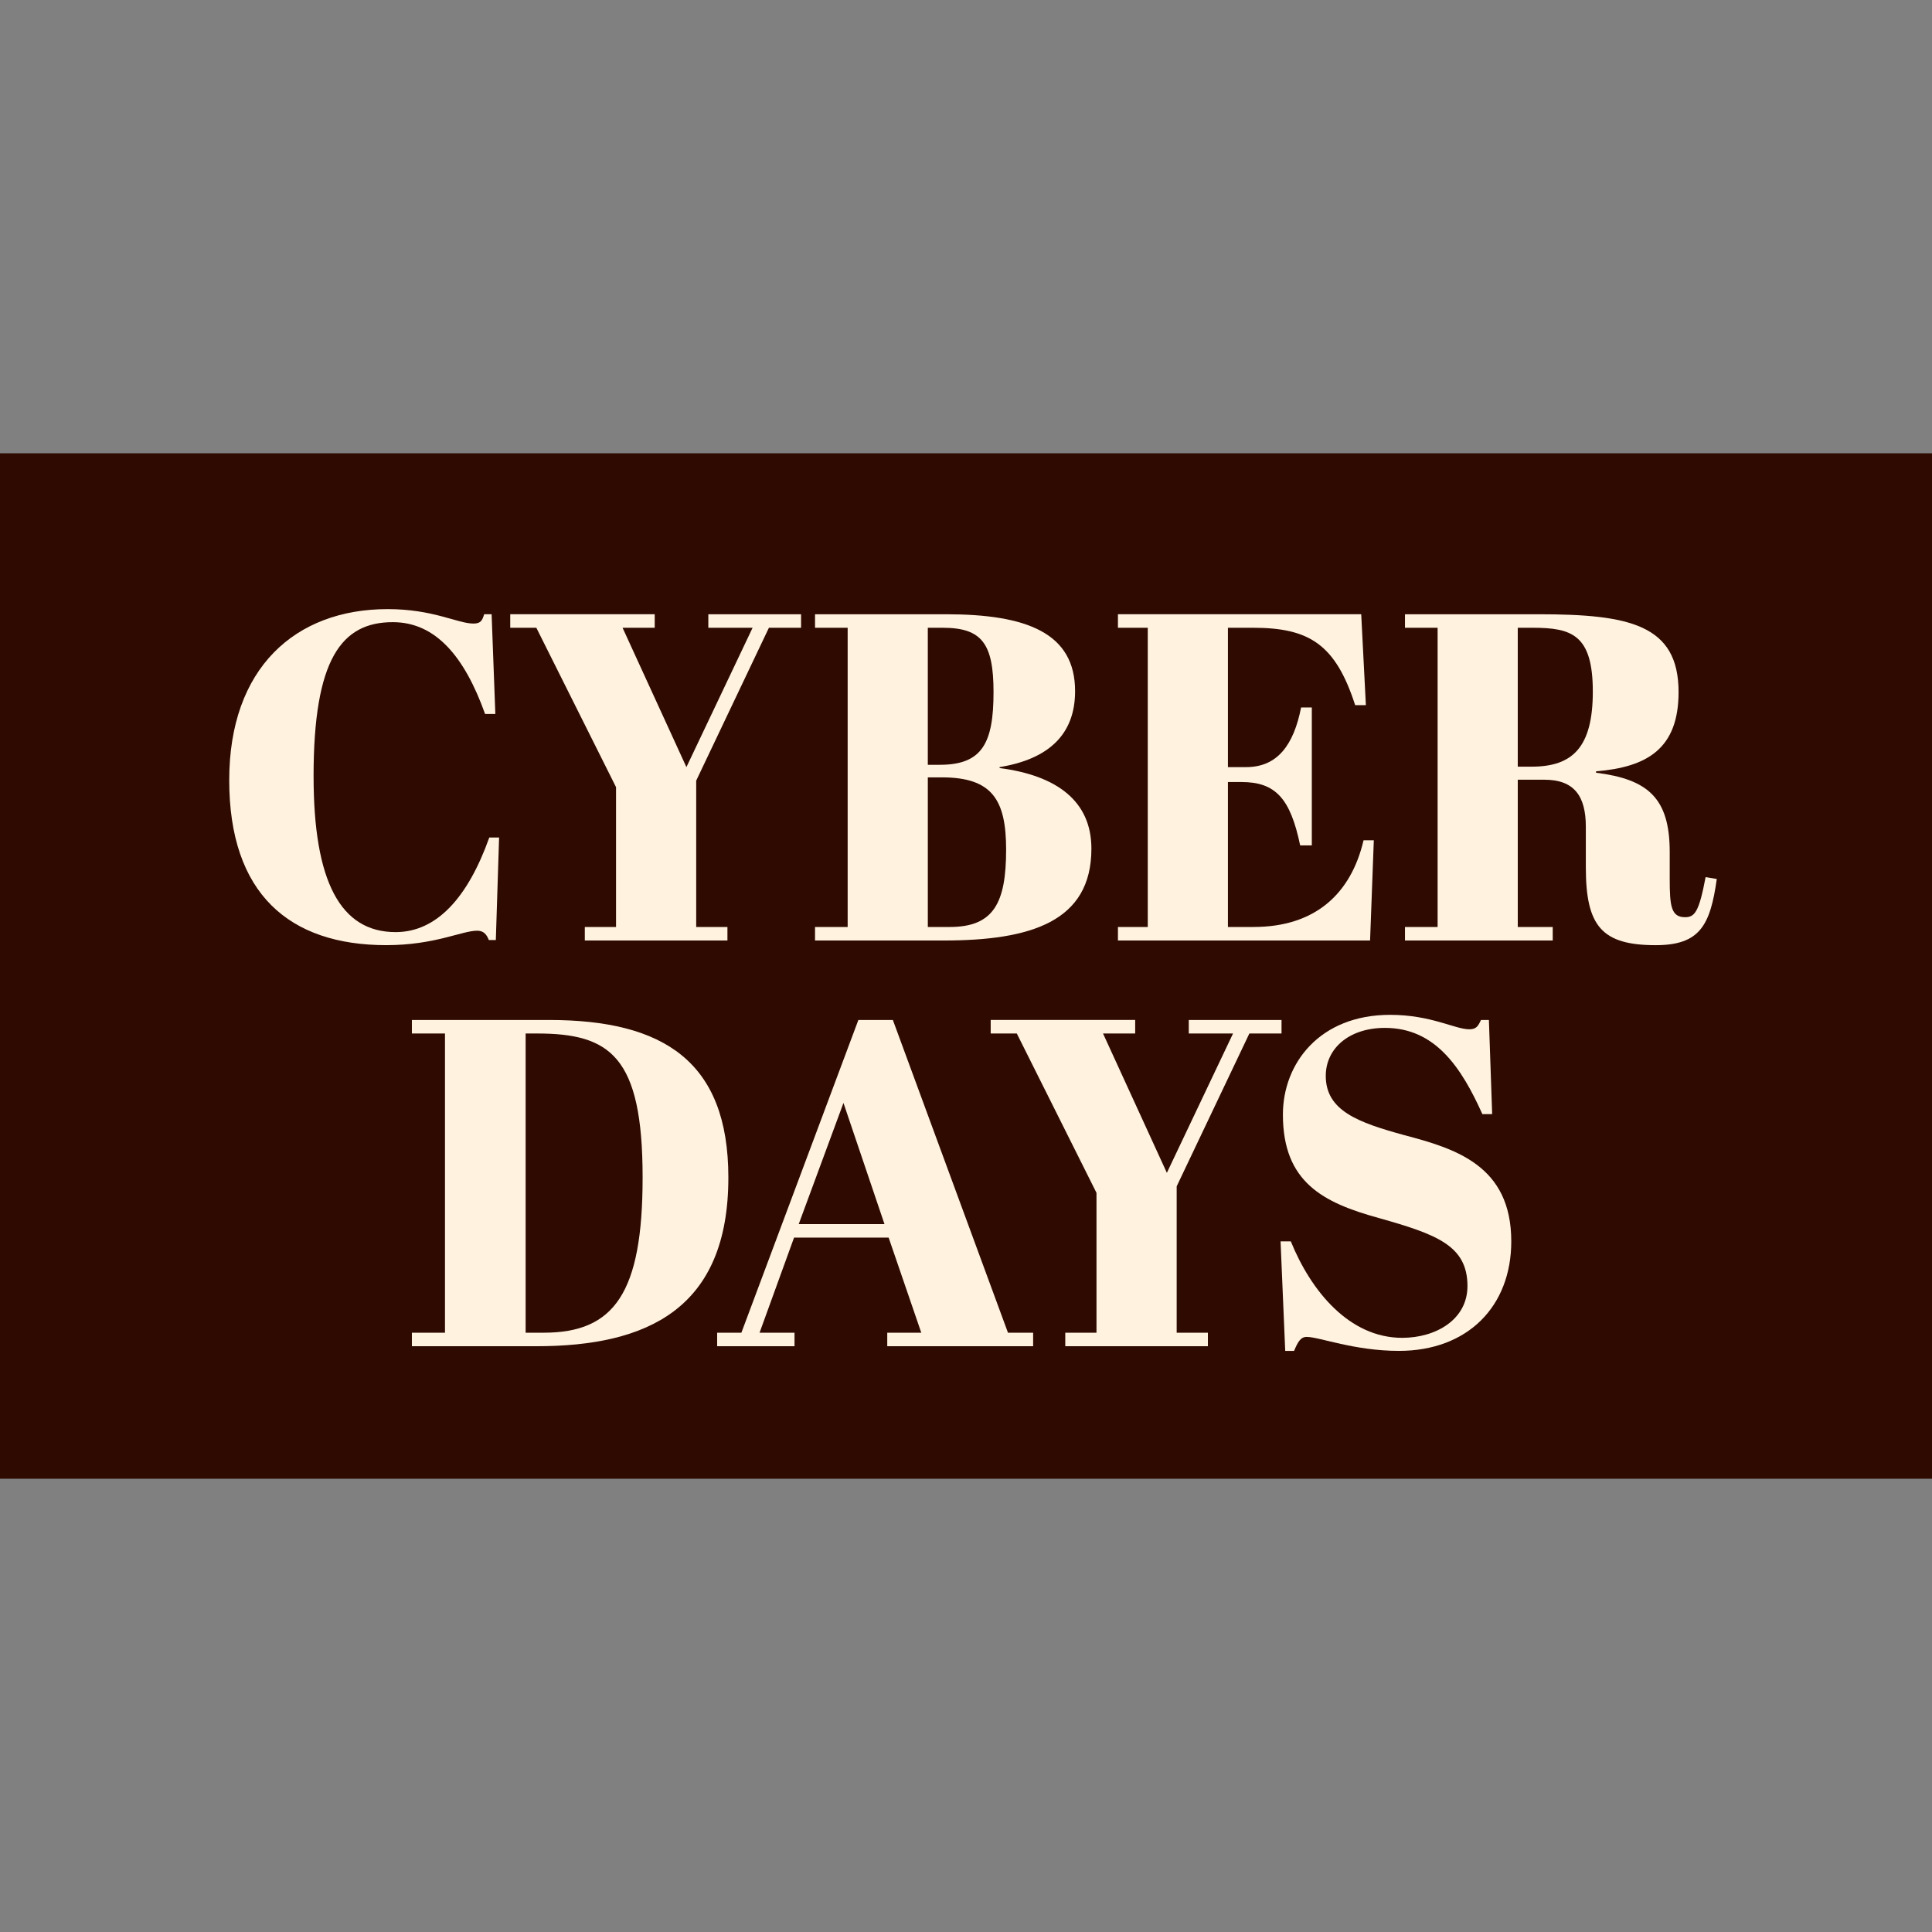
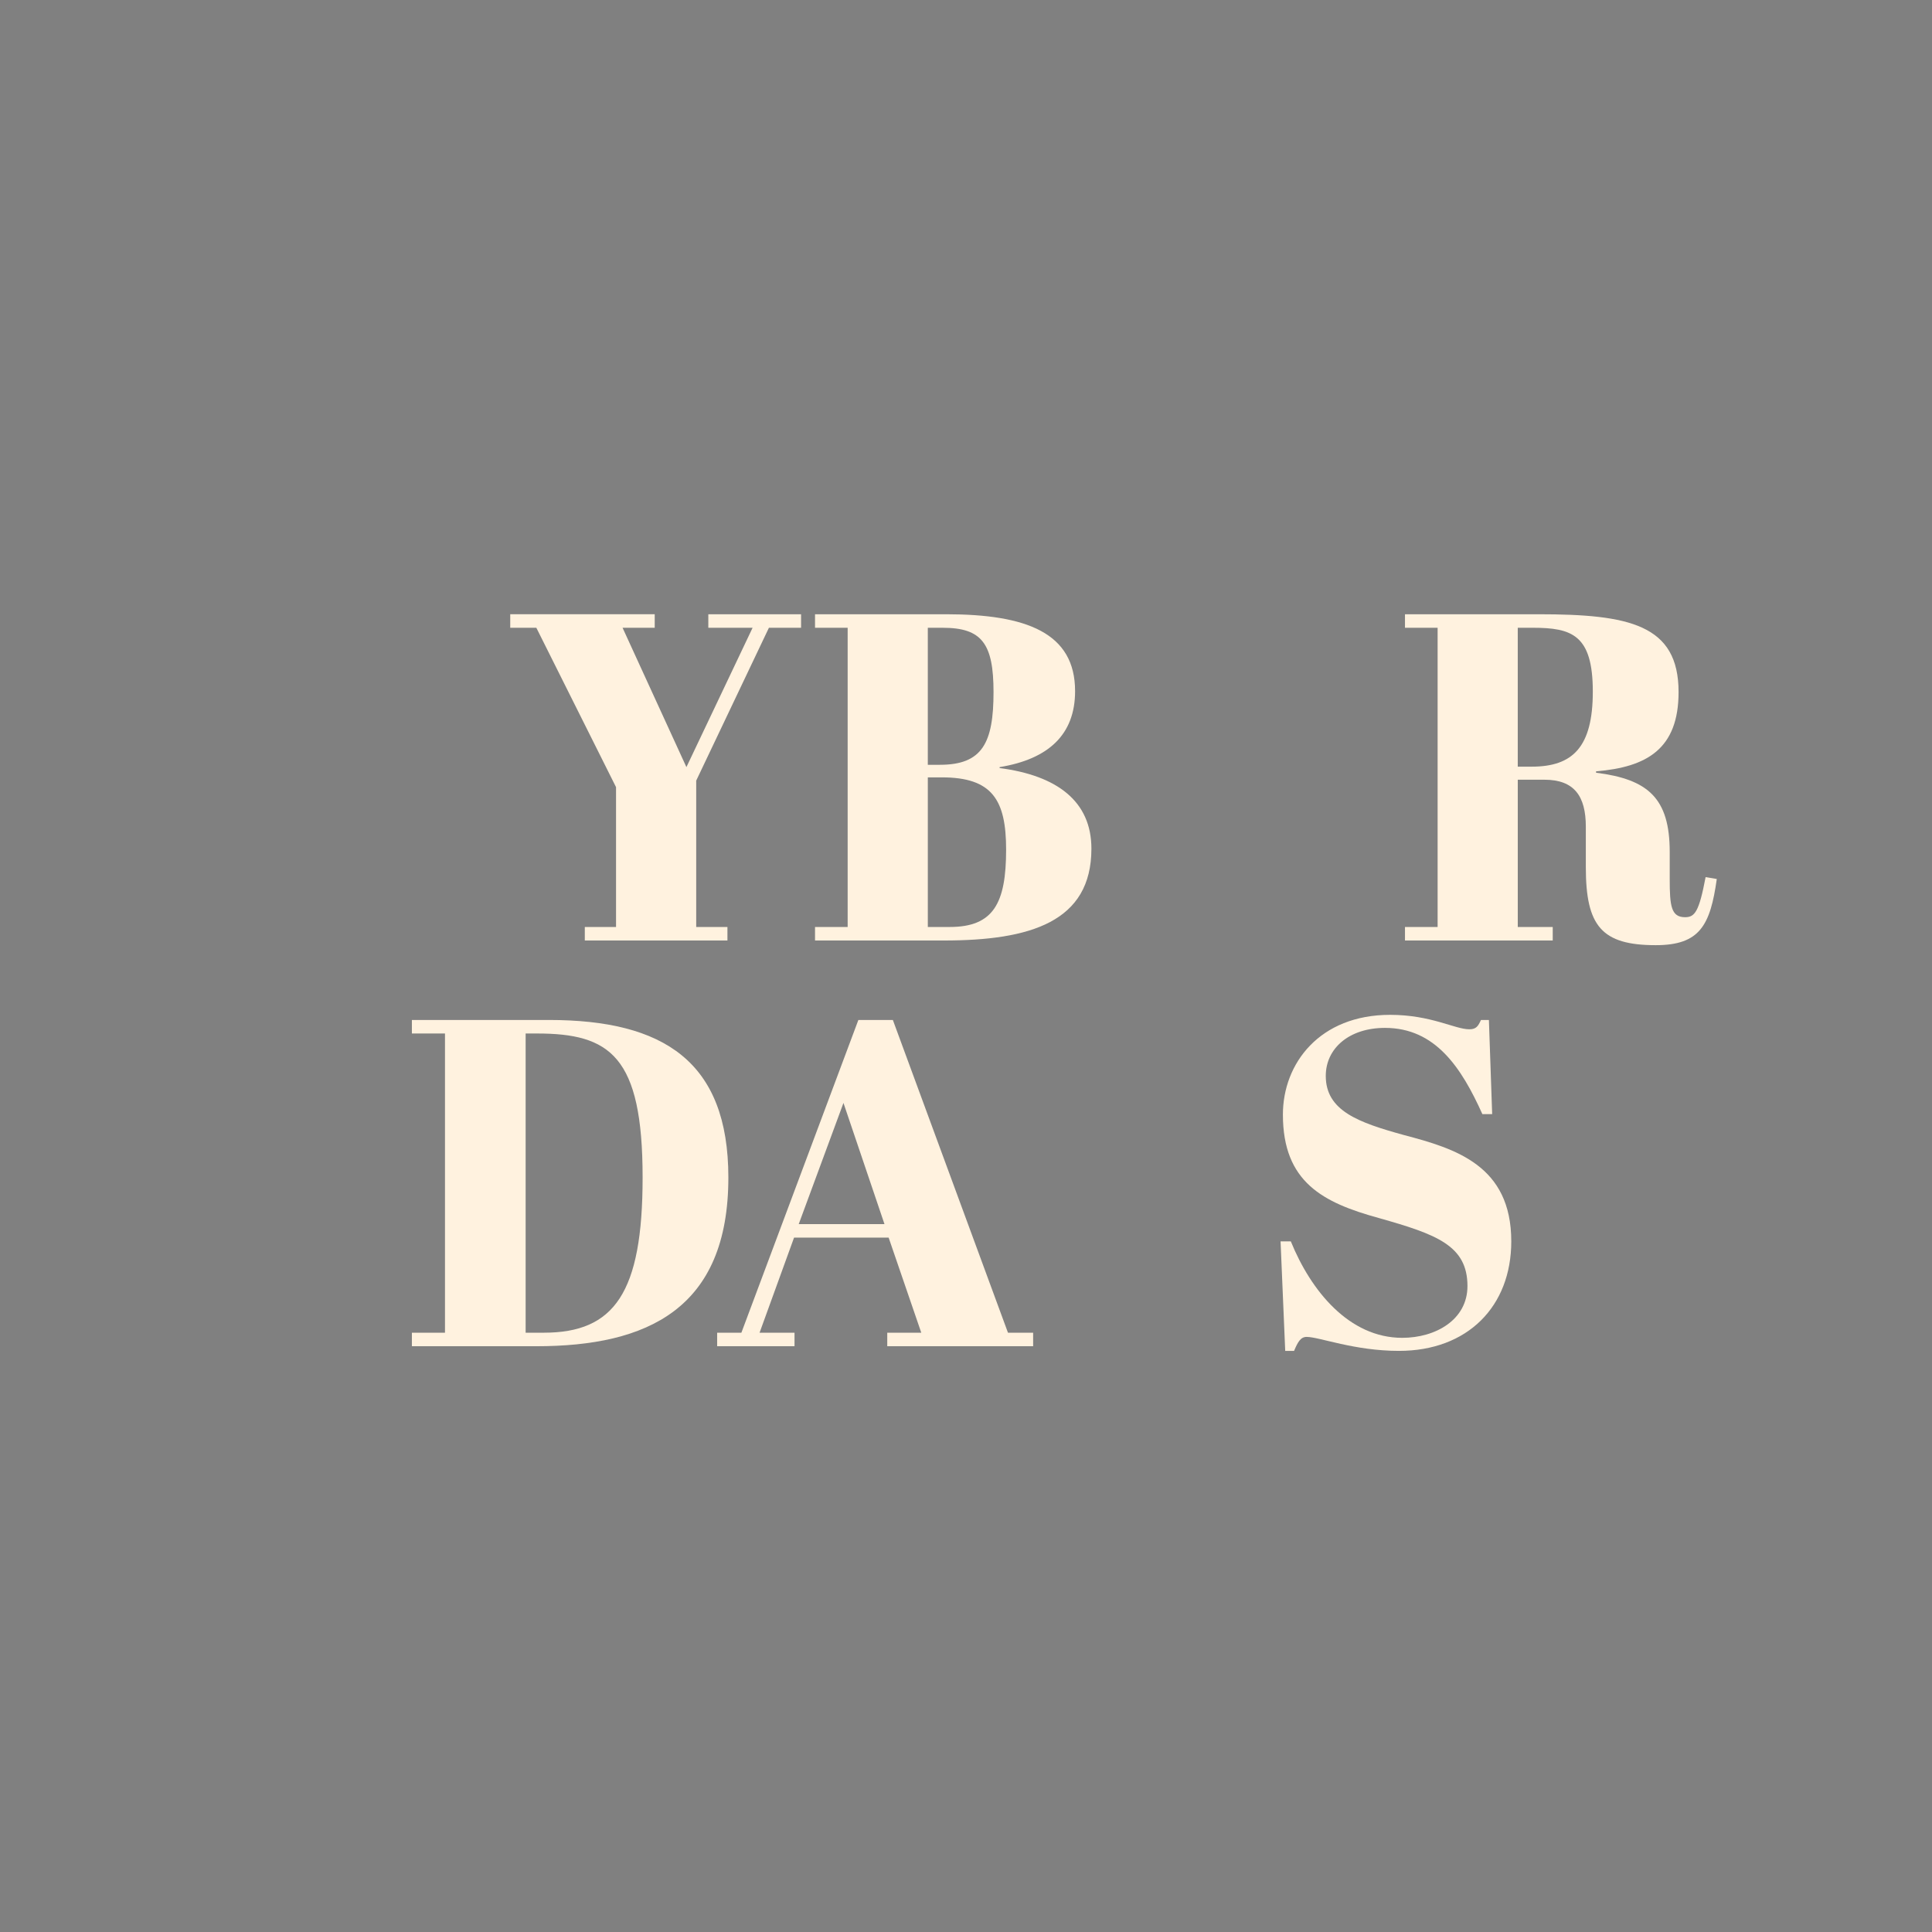
<svg xmlns="http://www.w3.org/2000/svg" id="Capa_1" version="1.1" viewBox="0 0 200 200">
  <rect x="0" y="0" width="200" height="200" fill="#808080" stroke="none" />
  <defs>
    <style>
      .st0 {
        fill: #2f0a00;
      }

      .st1 {
        fill: #fff2df;
      }
    </style>
  </defs>
-   <rect class="st0" y="46.924" width="200" height="106.153" />
  <g>
-     <path class="st1" d="M32.463,80.377c0,10.904,2.798,16.115,8.491,16.115,4.246,0,7.479-3.57,9.698-9.795h1.014l-.338,10.615h-.724c-.241-.627-.579-.965-1.206-.965-1.593,0-4.391,1.495-9.409,1.495-10.035,0-16.26-5.307-16.26-17.08,0-11.579,6.804-17.707,16.405-17.707,4.728,0,7.236,1.496,8.877,1.496.772,0,.917-.338,1.11-.965h.771l.386,10.325h-1.062c-2.122-5.935-5.114-9.505-9.553-9.505-5.308,0-8.202,3.812-8.202,15.97Z" />
    <path class="st1" d="M77.909,64.986h-4.584v-1.399h9.602v1.399h-3.329l-7.527,15.825v15.149h3.233v1.399h-14.765v-1.399h3.233v-14.474l-8.251-16.501h-2.702v-1.399h14.957v1.399h-3.329l6.61,14.426,6.852-14.426Z" />
    <path class="st1" d="M97.929,63.587c8.347,0,13.364,1.93,13.364,7.961,0,4.535-2.799,7.044-7.816,7.864v.097c5.935.771,9.505,3.426,9.505,8.347,0,7.575-6.32,9.505-15.294,9.505h-13.317v-1.399h3.378v-30.975h-3.378v-1.399h13.559ZM96.047,79.171h1.254c4.391,0,5.549-2.268,5.549-7.526,0-5.019-1.206-6.658-5.259-6.658h-1.544v14.185ZM96.047,95.961h2.268c4.535,0,5.838-2.46,5.838-8.009,0-5.162-1.447-7.479-6.658-7.479h-1.447v15.487Z" />
-     <path class="st1" d="M140.913,63.587l.482,9.408h-1.11c-2.026-6.272-4.728-8.009-10.566-8.009h-2.605v14.426h1.882c3.233,0,4.922-2.268,5.693-6.176h1.11v14.281h-1.207c-1.013-4.873-2.557-6.562-6.079-6.562h-1.399v15.005h2.654c6.368,0,10.084-3.425,11.387-8.974h1.062l-.387,10.373h-26.102v-1.399h3.088v-30.975h-3.088v-1.399h25.186Z" />
    <path class="st1" d="M157.119,80.715v15.246h3.619v1.399h-15.295v-1.399h3.378v-30.975h-3.378v-1.399h13.799c9.409,0,14.523,1.062,14.523,8.058,0,5.886-3.281,7.768-8.54,8.202v.145c5.355.676,7.623,2.605,7.623,8.202v2.799c0,2.798.145,3.956,1.592,3.956,1.014,0,1.447-.579,2.123-4.149l1.158.193c-.676,4.776-1.737,6.851-6.32,6.851-5.597,0-7.237-1.978-7.237-8.058v-4.197c0-3.185-1.206-4.873-4.294-4.873h-2.751ZM157.119,79.364h1.448c4.245,0,6.32-2.026,6.32-7.769,0-5.886-2.171-6.609-6.225-6.609h-1.544v14.378Z" />
    <path class="st1" d="M55.522,139.36h-12.883v-1.399h3.426v-30.975h-3.426v-1.399h14.186c11.869,0,18.575,4.294,18.575,16.308,0,13.605-8.395,17.466-19.878,17.466ZM56.294,137.961c7.286,0,10.229-4.101,10.229-16.066,0-12.593-3.378-14.908-10.953-14.908h-1.157v30.975h1.881Z" />
    <path class="st1" d="M91.994,128.118h-9.794l-3.57,9.843h3.618v1.399h-8.009v-1.399h2.509l12.11-32.374h3.57l11.917,32.374h2.605v1.399h-15.102v-1.399h3.522l-3.378-9.843ZM82.683,126.72h8.878l-4.246-12.545-4.632,12.545Z" />
-     <path class="st1" d="M127.646,106.986h-4.584v-1.399h9.602v1.399h-3.329l-7.526,15.825v15.149h3.232v1.399h-14.764v-1.399h3.232v-14.475l-8.251-16.5h-2.701v-1.399h14.957v1.399h-3.329l6.609,14.426,6.852-14.426Z" />
    <path class="st1" d="M151.911,133.137c0-4.198-3.184-5.355-9.167-7.045-5.789-1.592-9.938-3.715-9.938-10.711,0-5.307,3.812-10.325,11.097-10.325,4.246,0,6.706,1.496,8.202,1.496.724,0,.917-.338,1.206-.965h.82l.338,9.746h-1.014c-2.171-4.825-4.873-8.926-10.083-8.926-3.716,0-6.128,2.123-6.128,4.97,0,3.618,3.377,4.824,8.105,6.127,5.308,1.399,11.098,3.136,11.098,11.001,0,6.754-4.536,11.338-11.628,11.338-4.632,0-8.251-1.447-9.554-1.447-.627,0-.916.53-1.303,1.447h-.916l-.482-11.338h1.061c2.075,5.114,6.031,9.987,11.532,9.987,3.474,0,6.754-1.882,6.754-5.355Z" />
  </g>
</svg>